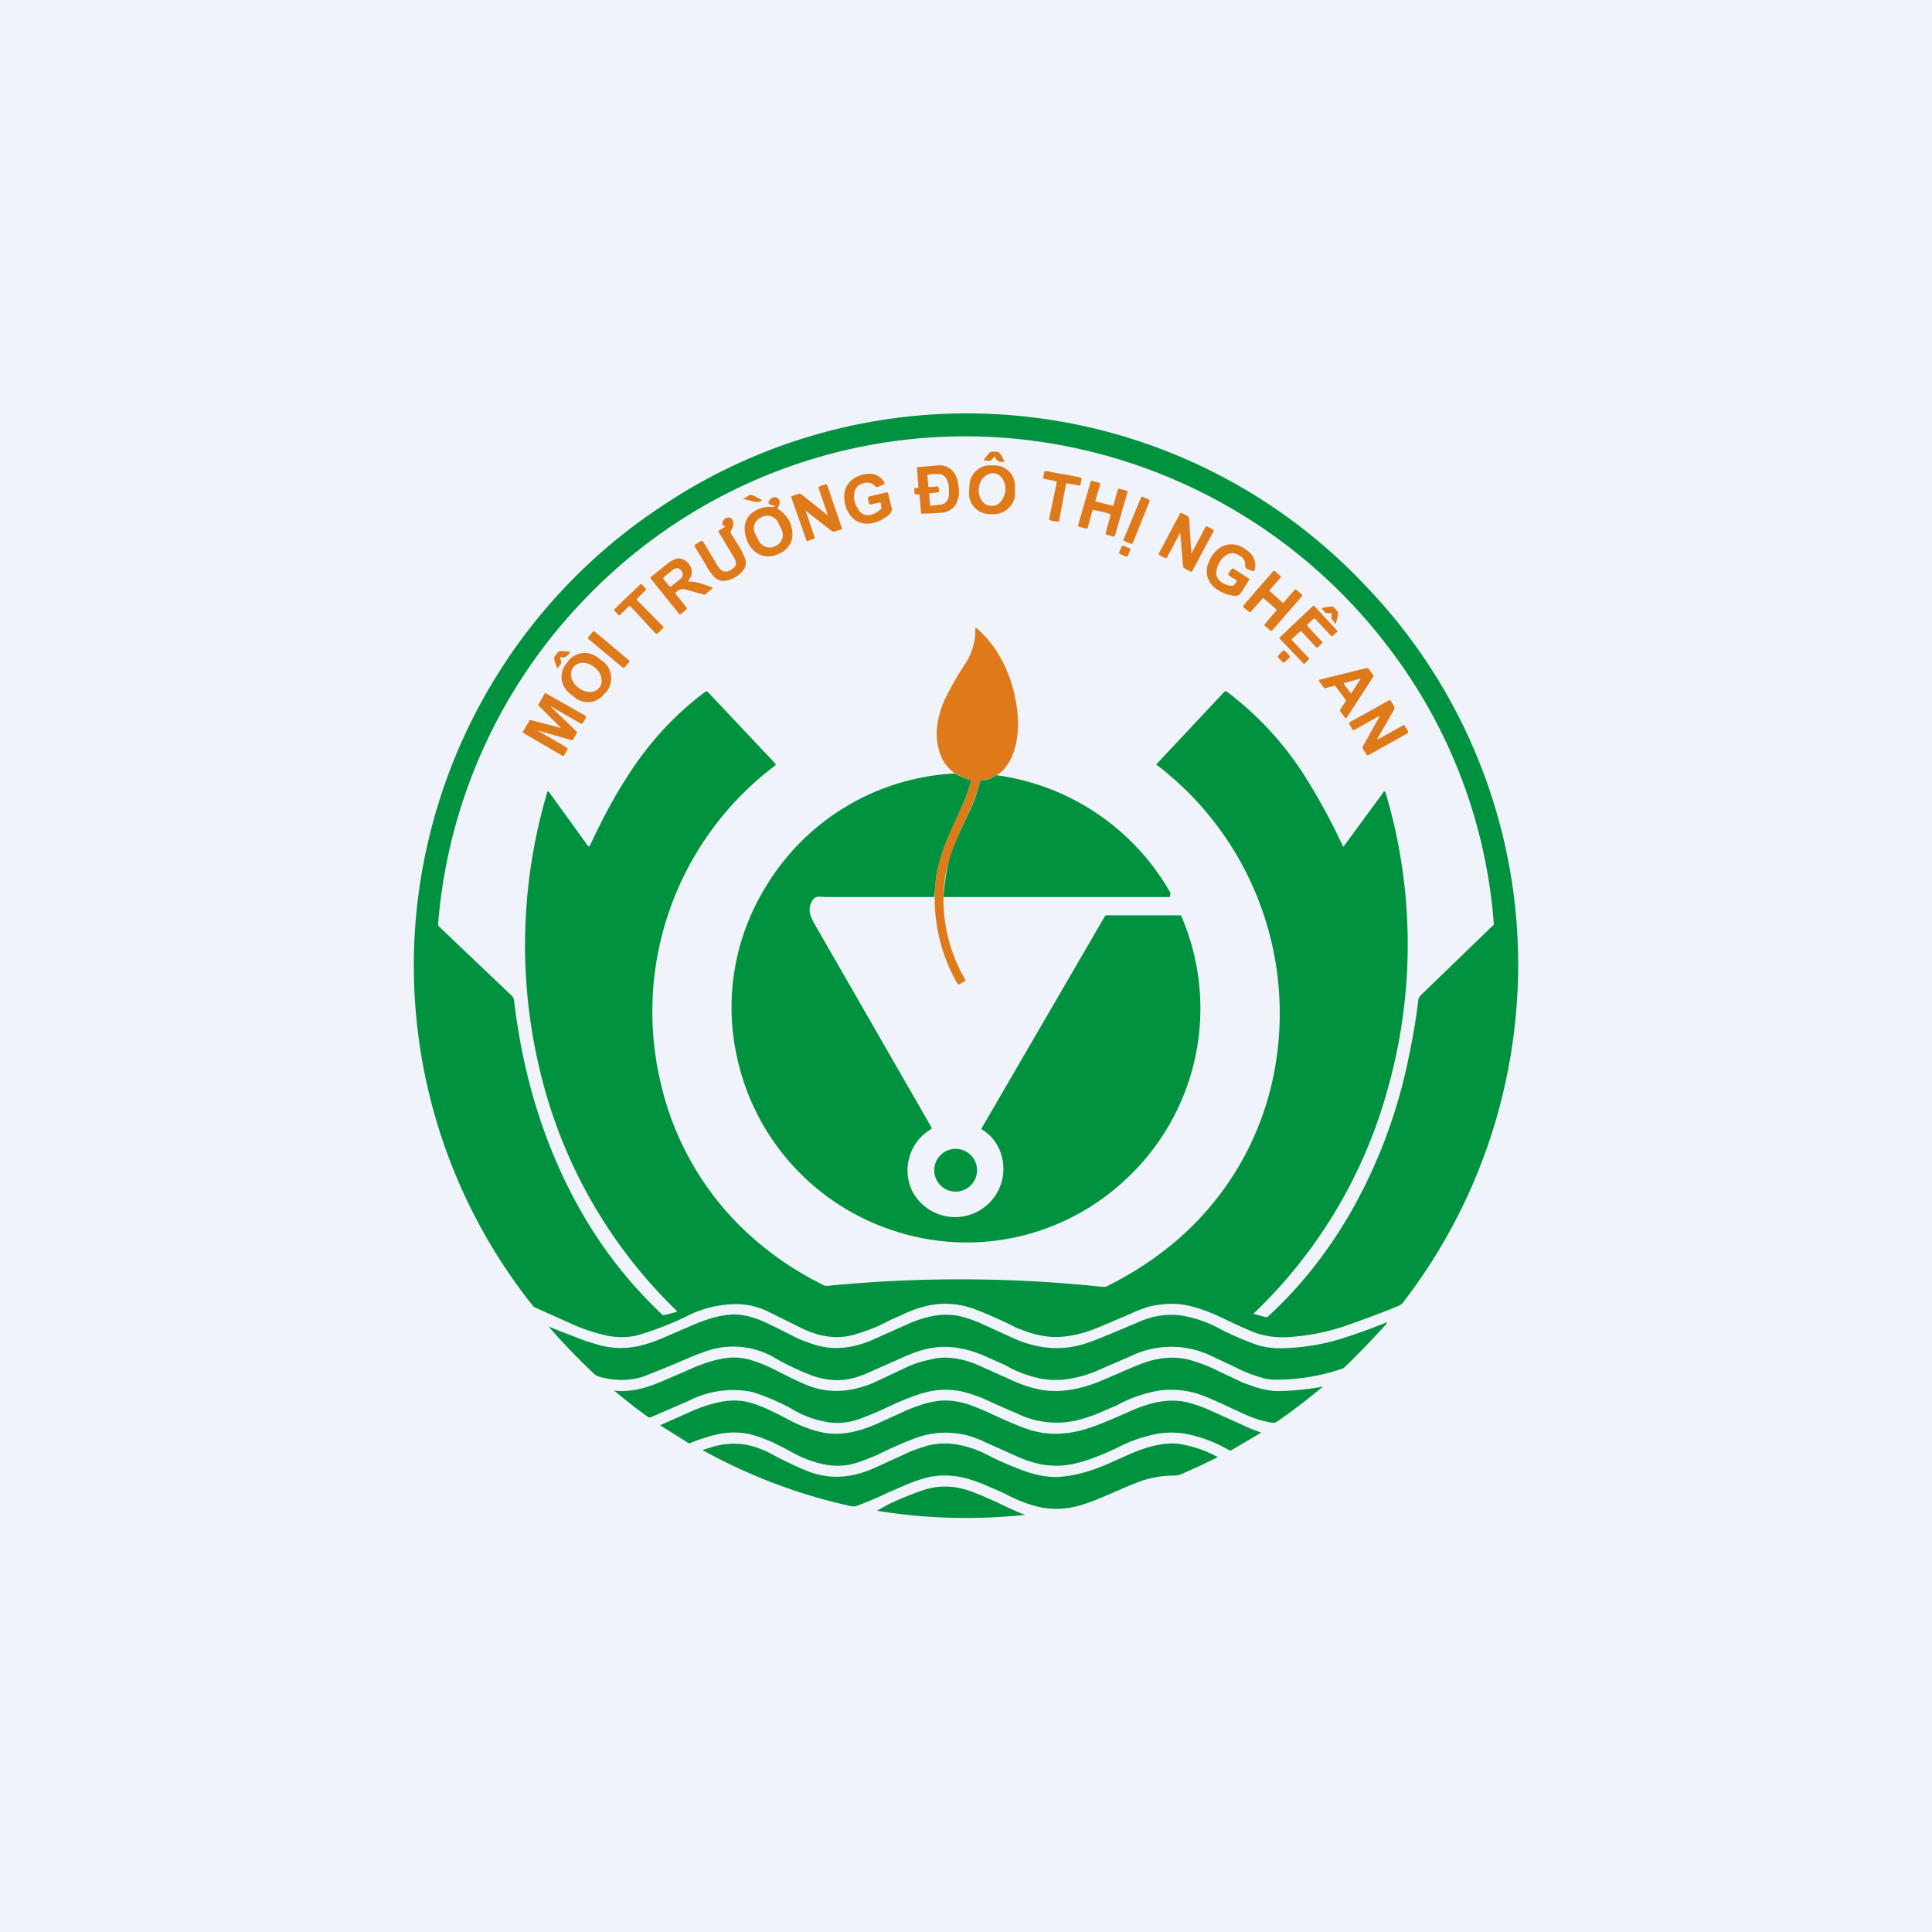
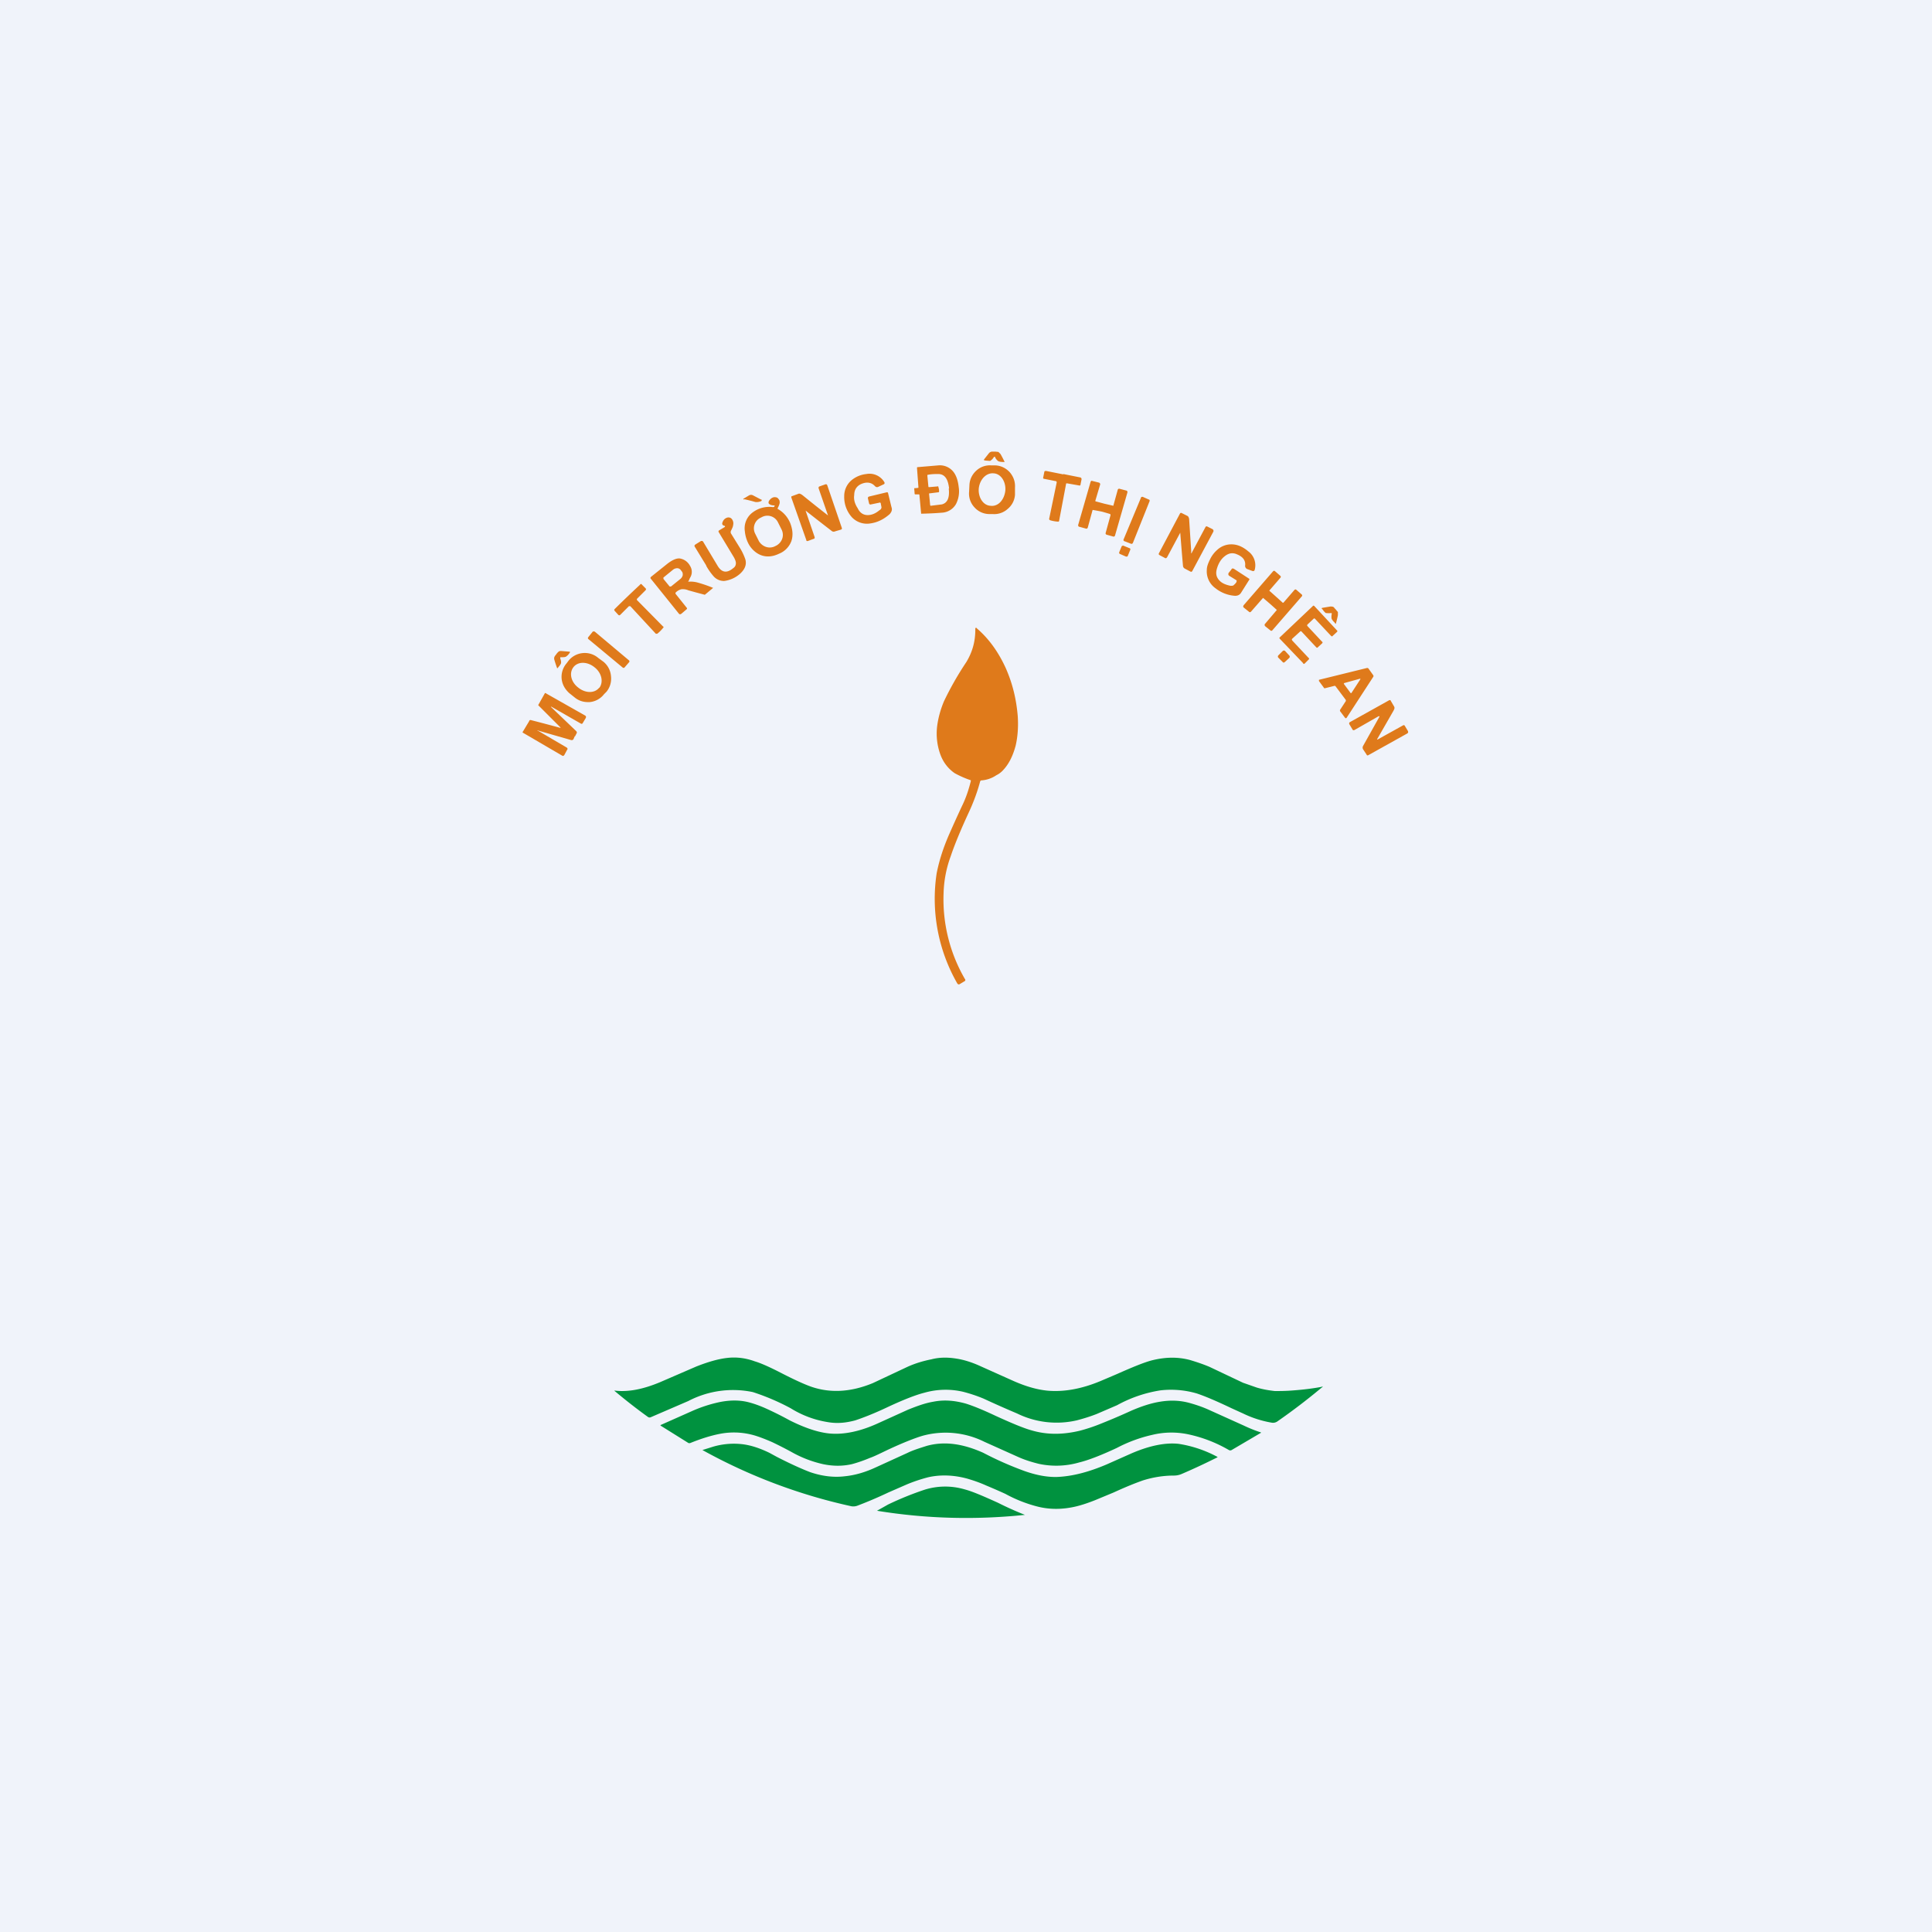
<svg xmlns="http://www.w3.org/2000/svg" width="56" height="56" viewBox="0 0 56 56">
  <path fill="#F0F3FA" d="M0 0h56v56H0z" />
-   <path fill-rule="evenodd" d="M39.6 17a15.87 15.87 0 0 0-20.46-2.3 15.98 15.98 0 0 0-7.08 11.85 15.83 15.83 0 0 0 3.41 11.33l1.18.53c.26.11.52.2.8.27.38.1.73.1 1.04.02a9.05 9.05 0 0 0 1.52-.6 3.2 3.2 0 0 1 1.34-.3c.3 0 .6.07.88.2l.95.47c.59.3 1.13.36 1.63.2a5.16 5.16 0 0 0 1.02-.42l.32-.14c.18-.09.37-.16.54-.21a2.38 2.38 0 0 1 1.57.05 12.92 12.92 0 0 1 1.17.52c.3.13.58.22.86.26.46.07.97-.02 1.54-.25l.94-.4c.2-.1.37-.15.5-.2.42-.1.82-.12 1.2-.03.3.07.63.19 1 .37.35.17.64.3.86.39.29.11.6.16.93.15a6.3 6.3 0 0 0 1.74-.33c.54-.19 1.06-.38 1.54-.58a.3.3 0 0 0 .13-.1 16.02 16.02 0 0 0 3.27-8.36A15.83 15.83 0 0 0 39.6 17Zm-6.07 5.18c-.02-.01-.02-.03 0-.04l1.97-2.1h.05c.85.64 1.57 1.4 2.17 2.3a18.06 18.06 0 0 1 1.21 2.2l.02-.01 1.16-1.58c0-.02.02-.02.03 0l.02.02a15.4 15.4 0 0 1 .07 8.57 14.17 14.17 0 0 1-3.9 6.54l.36.1h.04c.99-.9 1.82-1.97 2.5-3.18a15.1 15.1 0 0 0 1.48-3.8c.18-.78.32-1.51.4-2.22.01-.05.04-.1.08-.14a6210.05 6210.05 0 0 0 2.11-2.04 15.01 15.01 0 0 0-3.08-8.07 15.45 15.45 0 0 0-11.24-6.05 15.25 15.25 0 0 0-11.88 4.53 15.32 15.32 0 0 0-4.4 9.55c0 .04 0 .08.03.1l2.07 1.97c.06.05.09.1.1.17.26 2.2.87 4.16 1.83 5.91a12.8 12.8 0 0 0 2.46 3.19c.01.02.04.02.06.02l.35-.09.02-.01V38a14.26 14.26 0 0 1-3.89-6.65 15.55 15.55 0 0 1 .14-8.41h.03l1.15 1.59h.04c.37-.8.73-1.46 1.08-2 .63-1 1.4-1.83 2.29-2.49h.04l1.98 2.1v.04a8.93 8.93 0 0 0-3.31 9.29 8.5 8.5 0 0 0 3.06 4.75c.5.4 1.07.75 1.68 1.05H24c2.64-.26 5.3-.25 7.96.03.04 0 .09 0 .13-.02.6-.3 1.13-.63 1.6-.99a8.53 8.53 0 0 0 3.27-5.36 9.06 9.06 0 0 0-3.42-8.75Z" fill="#00923F" />
  <path d="M28.88 22.47a.88.88 0 0 1-.43.15c-.02 0-.03.01-.04.03-.08.3-.19.6-.33.9-.25.54-.42.96-.52 1.26-.13.35-.2.71-.21 1.09a4.6 4.6 0 0 0 .62 2.48c.02.02.01.05-.01.06l-.15.09c-.03.01-.04 0-.06-.02a4.93 4.93 0 0 1-.6-3.2c.08-.4.2-.75.35-1.1a43 43 0 0 1 .38-.84c.12-.24.2-.49.26-.73 0-.02 0-.03-.02-.03a2.88 2.88 0 0 1-.45-.2c-.2-.14-.34-.33-.42-.56a1.78 1.78 0 0 1-.09-.77c.03-.26.1-.51.2-.75a9.02 9.02 0 0 1 .65-1.14c.18-.3.26-.6.26-.94v-.04c.02-.02.03-.02.04 0 .34.29.62.67.84 1.15.2.45.31.91.35 1.4.02.3 0 .59-.06.85-.08.3-.2.55-.39.74a.64.64 0 0 1-.17.12Z" fill="#DF7A1B" />
  <path fill-rule="evenodd" d="M28.84 13.09h.01l.09.01.06.06a3.46 3.46 0 0 1 .12.23h-.05a.37.37 0 0 1-.13-.02c-.03-.02-.06-.05-.09-.1 0-.02-.01-.03-.02-.03 0 0-.02 0-.03.02-.03.05-.07.08-.1.1l-.13-.01a2.33 2.33 0 0 0-.05-.01v-.02l.15-.19a.14.14 0 0 1 .08-.04h.09Zm1.98.65.5.1c.02.01.03.03.03.05l-.03.15c0 .03-.02.04-.05.03l-.34-.06c-.02 0-.03 0-.03.02l-.2 1.06c0 .02-.01.03-.03.03a.97.97 0 0 1-.23-.04c-.02-.01-.03-.02-.03-.04l.22-1.06-.01-.03-.35-.07c-.03 0-.04-.02-.03-.05l.03-.15c0-.02.02-.03.05-.03l.5.1Zm-1.4.6a.58.58 0 0 1-.21.41.58.58 0 0 1-.44.15h-.11a.58.58 0 0 1-.42-.2.58.58 0 0 1-.15-.45l.01-.2c.01-.16.08-.3.2-.41a.58.58 0 0 1 .44-.15h.12c.16.01.3.08.41.2.11.13.16.28.15.44v.2Zm-1.05-.18c-.02.26.13.49.34.5.22.03.4-.17.43-.44.02-.26-.13-.49-.34-.5-.21-.02-.4.17-.43.44Zm-2.85.42c0-.01-.01-.02-.03-.01l-.24.05c-.03.01-.05 0-.06-.03l-.03-.13c-.01-.04 0-.06.04-.07l.5-.12c.02 0 .04 0 .04.02l.1.41c.03.08 0 .14-.05.2-.17.15-.35.24-.55.27a.6.6 0 0 1-.55-.18.88.88 0 0 1-.22-.61.6.6 0 0 1 .2-.45.8.8 0 0 1 .44-.19.5.5 0 0 1 .52.23c.02.03.01.06-.02.07l-.15.07c-.04.02-.07.01-.1-.02-.1-.11-.24-.13-.4-.06-.13.06-.2.17-.2.32-.02.13.02.26.1.38.06.13.16.2.29.2.11 0 .22-.04.34-.14.04-.02.06-.05.06-.09l-.02-.1v-.02Zm2.27-.45a.8.8 0 0 1-.08.48.5.5 0 0 1-.4.25 10 10 0 0 1-.61.03l-.05-.54c0-.01 0-.02-.02-.02h-.08c-.03 0-.04 0-.04-.03a2.16 2.16 0 0 0-.01-.12c0-.02 0-.04.03-.03l.09-.01v-.03l-.04-.54c0-.02 0-.03.02-.03l.59-.05a.5.5 0 0 1 .44.18c.09.11.14.27.16.46Zm-.29.03c.03.27-.04.42-.2.46l-.32.04c-.01 0-.02-.01-.02-.03l-.03-.31c0-.02 0-.02.02-.02l.24-.03c.02 0 .02 0 .03-.02a.37.37 0 0 0-.02-.13c0-.02-.01-.03-.03-.02l-.24.02c-.01 0-.02 0-.02-.02l-.03-.31c0-.02 0-.03.03-.03.1-.02.2-.02.3-.02.18.01.27.15.3.42Zm4.44.67a10.99 10.99 0 0 0-.27-.05l-.14.51c-.01.03-.03.04-.06.03l-.18-.05c-.03 0-.04-.03-.04-.05l.36-1.25c.01-.03.03-.04.05-.03l.2.05c.02.01.03.03.03.05l-.14.47v.02l.26.07a64.64 64.64 0 0 1 .26.06l.13-.47c.01-.02.03-.03.06-.02l.19.05c.02 0 .03.03.03.05l-.36 1.25c-.01.03-.03.04-.06.03l-.18-.05c-.03-.01-.04-.03-.03-.06l.14-.51-.01-.03a9.93 9.93 0 0 0-.24-.07Zm-7.94.11a38.46 38.46 0 0 1-.73-.58c-.05-.04-.1-.06-.12-.05l-.19.07c-.02 0-.03.02-.02.05l.43 1.22c0 .03.02.04.05.03l.16-.06c.03 0 .04-.03.03-.06l-.26-.76a88.49 88.49 0 0 0 .77.6.1.1 0 0 0 .09 0l.17-.05c.02-.01.03-.03.02-.05l-.42-1.23c-.01-.03-.03-.04-.06-.03l-.17.06c-.02.01-.03.03-.02.06l.27.78Zm-2.44-.46c-.02-.01-.02-.02 0-.03l.15-.09a.12.12 0 0 1 .12 0l.23.12c.01 0 .02 0 .02.02l-.01.02a.3.3 0 0 1-.18.03 4.28 4.28 0 0 0-.32-.08Zm11.56-.08.18.08c.02 0 .03.03.02.05l-.48 1.2c-.01.03-.04.04-.06.03l-.18-.07a.04.04 0 0 1-.03-.06l.5-1.2c0-.02.02-.03.05-.03Zm1.4 1.61c0 .03.02.03.03 0l.39-.73c.01-.02.03-.03.05-.02l.16.08c.02.02.03.04.02.07l-.61 1.14c-.01.02-.03.03-.05.02l-.17-.09a.1.1 0 0 1-.05-.07 104.76 104.76 0 0 1-.08-.97l-.38.71c-.02.03-.04.04-.07.02l-.15-.08c-.02-.01-.03-.03-.02-.05l.61-1.15c.01-.02.03-.03.05-.02l.18.09c.02.02.04.06.04.12l.06.93Zm-11.98-1.28v.02c.16.09.28.22.36.4.08.2.09.37.04.53a.63.63 0 0 1-.36.37c-.25.12-.48.1-.67-.04a.75.75 0 0 1-.22-.26.98.98 0 0 1-.1-.35.57.57 0 0 1 .23-.55.8.8 0 0 1 .59-.15l.03-.01.01-.02c.01-.02 0-.02-.01-.02-.09 0-.14-.03-.16-.06-.01-.03 0-.07.04-.11a.2.2 0 0 1 .12-.07c.06 0 .1.01.13.06.03.03.03.07.03.11a.55.55 0 0 1-.06.15Zm-.46.26-.04.02a.34.34 0 0 0-.15.46l.11.22c.1.16.3.23.47.14l.04-.02c.17-.1.23-.3.14-.47l-.1-.2a.34.34 0 0 0-.47-.15Zm-1.09.25c-.06-.02-.07-.06-.04-.12a.2.2 0 0 1 .14-.12c.07-.01.12.02.15.09a.2.2 0 0 1 .01.13c0 .03-.02.08-.05.14l-.02.04v.05l.26.42c.07.11.12.22.16.33.05.15 0 .3-.16.44a.86.86 0 0 1-.45.2.4.4 0 0 1-.31-.14 1.73 1.73 0 0 1-.21-.3v-.01l-.33-.54c-.02-.03-.01-.05.02-.07l.16-.1c.03 0 .05 0 .06.02l.42.7c.12.2.27.22.45.07.06-.04.08-.09.08-.15 0-.04-.02-.1-.06-.17l-.44-.73c-.01-.02 0-.04.02-.05l.15-.09c.02-.01.02-.03 0-.04Zm14.86 1.61-.01-.03-.21-.13c-.03-.02-.03-.05-.02-.08l.08-.1c.02-.04.04-.04.08-.02l.43.28c.02.01.02.03 0 .05l-.22.35c-.04.07-.1.1-.18.1a1.02 1.02 0 0 1-.57-.22.6.6 0 0 1-.25-.53c0-.1.04-.2.1-.32.05-.1.12-.19.2-.26a.6.6 0 0 1 .46-.16c.15.01.3.08.44.2a.5.5 0 0 1 .19.53c-.01.04-.03.05-.07.04l-.16-.06c-.03-.02-.05-.05-.05-.09.02-.15-.06-.26-.23-.33-.13-.06-.25-.04-.37.06-.1.08-.17.2-.21.33-.05.15-.03.26.06.36.07.08.18.13.33.16.04 0 .08 0 .1-.03a.32.32 0 0 0 .07-.08v-.02Zm-3.28-1.03.17.07c.02 0 .03.03.02.05l-.07.17c0 .02-.03.03-.06.02l-.16-.07a.04.04 0 0 1-.03-.05l.07-.17c.01-.02.04-.03.06-.02ZM20.2 16.88a.78.78 0 0 0-.24-.02c-.01 0-.02 0 0-.02l.04-.09a.32.32 0 0 0 0-.35.41.41 0 0 0-.28-.21c-.1-.02-.24.04-.4.17l-.45.36c-.02.02-.02.04-.01.05l.82 1.02c.02.02.04.02.07 0l.14-.12c.03-.02.03-.04.01-.06l-.32-.4v-.03a.35.35 0 0 1 .17-.1.4.4 0 0 1 .2.03 23.25 23.25 0 0 0 .48.13l.24-.2a3.83 3.83 0 0 0-.47-.16Zm-.97-.14v.04l.18.22h.04l.26-.21a.2.2 0 0 0 .08-.12c0-.04 0-.08-.03-.11l-.03-.04a.13.13 0 0 0-.1-.05.2.2 0 0 0-.13.05l-.27.22Zm17.95.73a42.27 42.27 0 0 0-.39-.35l.32-.37c.02-.02.02-.04 0-.06l-.15-.13c-.02-.02-.04-.02-.06 0l-.85.98c-.02.03-.02.05 0 .07l.15.12c.02.02.04.02.06 0l.35-.4a12.02 12.02 0 0 1 .4.35l-.34.4c-.02.02-.02.04 0 .07l.15.12c.02.02.04.02.06 0l.85-.98c.02-.02.02-.04 0-.06l-.15-.13c-.02-.02-.04-.02-.06 0l-.32.37h-.02Zm-18.04.82a.98.98 0 0 1-.09.08h-.04l-.74-.8h-.04l-.25.25c-.02.02-.04.02-.06 0l-.1-.11c-.02-.02-.02-.04 0-.06a31.42 31.42 0 0 1 .73-.7c.02-.03.04-.03.06 0l.1.1c.02.02.02.04 0 .06l-.25.25v.03l.76.77c.02.01.02.02 0 .04a1 1 0 0 1-.08.09Zm19.06.47.12-.11c.02-.02.02-.04 0-.05l-.42-.45c-.02-.02-.01-.04 0-.05l.17-.16c.02-.02.03-.02.05 0l.46.49c.02.02.04.02.05 0l.12-.11c.02-.02.02-.03 0-.05l-.65-.7c-.02-.02-.04-.02-.05 0l-.95.9c-.02.01-.02.03 0 .05l.67.7c.01.03.03.03.05.01l.11-.11c.02-.02.02-.04 0-.05l-.47-.5c-.02-.03-.02-.04 0-.06l.22-.2c.02-.02.03-.02.05 0l.42.45c.02.02.04.02.05 0Zm.4-.99h-.03c-.06.01-.1 0-.14 0a.37.37 0 0 1-.09-.1l-.03-.03v-.01l.01-.01.24-.04c.04 0 .07 0 .1.02l.05.06h.01v.01l.06.07v.09a3.43 3.43 0 0 1-.06.25h-.01l-.03-.04a.37.37 0 0 1-.08-.1c-.01-.03-.01-.08 0-.14v-.03Zm-21.37.53 1 .84c.02.02.02.04 0 .06l-.13.15a.04.04 0 0 1-.05 0l-1-.83a.04.04 0 0 1 0-.05l.13-.16a.04.04 0 0 1 .05 0Zm19.95.57-.13.13a.05.05 0 0 0 0 .06l.13.13c.01.02.04.02.06 0l.13-.12a.05.05 0 0 0 0-.07l-.12-.13a.05.05 0 0 0-.07 0Zm-20.94.22v-.04h.04c.05 0 .1 0 .13-.02a.37.37 0 0 0 .09-.09.96.96 0 0 1 .02-.03v-.02l-.25-.02c-.03 0-.06 0-.08.02a.33.33 0 0 0-.07.08.34.34 0 0 0-.05.07.14.14 0 0 0 0 .09 3.45 3.45 0 0 0 .08.24l.02-.01.02-.03a.37.37 0 0 0 .07-.1c.01-.04 0-.09-.02-.14Zm.86 1.26a.6.6 0 0 0 .41-.23l.07-.07a.6.6 0 0 0 .13-.45.6.6 0 0 0-.22-.42l-.15-.11a.6.6 0 0 0-.45-.14.6.6 0 0 0-.41.22l-.06.08a.6.6 0 0 0-.14.45c.02.17.1.3.22.41l.15.12c.13.11.28.15.45.14Zm.27-.42c-.13.17-.4.17-.61 0-.21-.16-.27-.42-.14-.59.13-.17.4-.17.61 0 .21.16.27.43.14.6Zm21.31-.05-.28.07c-.01 0-.02 0-.03-.02l-.14-.19v-.02c0-.01 0-.02.02-.02l1.38-.34.03.01.15.21v.03l-.78 1.2-.02.01-.02-.01-.15-.2v-.03l.17-.26v-.03l-.3-.4a.03.03 0 0 0-.03-.01Zm.28-.08.47-.13v.02l-.26.4h-.02l-.2-.27.01-.02Zm-22.3 1.54-.04.09c-.02.02-.04.03-.07.02l-.94-.27c-.05-.02-.05-.01 0 .01l.82.48c.02.02.03.04.01.06l-.08.15c-.02.03-.04.04-.07.02l-1.13-.66c-.01 0-.02-.02 0-.04l.18-.3c0-.02.02-.03.04-.03a56.07 56.07 0 0 1 .87.23l-.01-.02-.62-.62c-.02-.01-.02-.03-.01-.04l.18-.32c0-.01.02-.02.04 0l1.13.64c.03.02.03.04.02.07l-.09.15c-.01.02-.03.03-.06.01l-.82-.47c-.05-.03-.05-.02-.02.01l.71.68c.02.02.03.05.01.07a2.4 2.4 0 0 1-.04.08Zm24-.31-.72.4c-.02.01-.03.01-.02-.01l.46-.8c.04-.07.05-.1.03-.14l-.1-.17c0-.02-.03-.02-.05-.01l-1.13.63c-.02.01-.03.03-.02.06l.09.15c.01.03.04.03.06.02l.7-.4c.03 0 .03 0 .02.02l-.47.84a.1.1 0 0 0 0 .1l.1.15c.01.03.03.03.05.02l1.13-.63c.03-.02.03-.04.02-.07l-.09-.15c-.01-.02-.03-.03-.06-.01Z" fill="#DF7A1B" />
-   <path d="M27.67 22.42a2.88 2.88 0 0 0 .45.19c.02 0 .03.01.02.03a3.8 3.8 0 0 1-.26.73 43 43 0 0 0-.38.85c-.15.34-.27.7-.35 1.09-.02.08-.04.37-.07.69h-3.12c-.17 0-.3-.05-.39.07a.51.51 0 0 0-.09.42c.01.05.05.13.1.24L27 32.68v.04a1.39 1.39 0 0 0-.57 1.78 1.4 1.4 0 1 0 2.45-1.35c-.1-.16-.24-.3-.4-.4-.03-.01-.04-.03-.02-.06l3.57-6.14.03-.02h2.17a6.75 6.75 0 0 1-1.65 7.7 6.72 6.72 0 0 1-6.62 1.46 6.79 6.79 0 0 1-4.6-5.06 6.65 6.65 0 0 1 .82-4.9 6.79 6.79 0 0 1 5.5-3.31Z" fill="#00923F" />
-   <path d="M27.35 26c.02-.38.09-.84.2-1.2.1-.3.28-.7.53-1.24.15-.3.25-.6.33-.9 0-.03.02-.04.04-.04.15 0 .3-.06.43-.15a6.85 6.85 0 0 1 5.04 3.4c.01.01 0 .13-.02.13h-6.55ZM27.7 34.54a.62.62 0 1 0 0-1.24.62.62 0 0 0 0 1.24ZM40.17 38.39c-.47.52-.88.94-1.23 1.27a5.97 5.97 0 0 1-2.03.33c-.09 0-.21-.02-.38-.07a4.01 4.01 0 0 1-.7-.28l-.66-.31a2.69 2.69 0 0 0-2.42-.01l-.88.38c-.3.14-.6.22-.9.27-.27.04-.53.04-.8-.01a3.46 3.46 0 0 1-1.05-.4l-.61-.27c-.24-.1-.46-.17-.65-.2a2.2 2.2 0 0 0-.9-.01c-.26.05-.55.15-.87.3l-.86.38c-.26.12-.5.2-.74.23-.28.04-.58 0-.9-.1a7.38 7.38 0 0 1-1.2-.57 2.38 2.38 0 0 0-2.04-.11c-.19.06-.46.18-.83.34l-.84.34c-.42.14-.85.14-1.29.02a.4.4 0 0 1-.16-.08c-.46-.43-.9-.89-1.33-1.38a26.46 26.46 0 0 0 .77.3c.21.09.43.16.64.22.19.06.39.09.59.1.38.02.8-.07 1.27-.27l.93-.4c.44-.19.83-.29 1.17-.3.3 0 .63.09 1 .27a32.03 32.03 0 0 1 .86.43c.2.08.38.15.57.2.5.14 1.06.08 1.65-.19l.96-.43c.27-.12.53-.2.76-.24.27-.05.54-.04.79.02.16.04.34.1.53.18l.92.42c.23.11.46.19.69.24.5.12 1.02.1 1.53-.08.21-.07.52-.2.93-.37l.59-.25a2.3 2.3 0 0 1 1.12-.18 3.47 3.47 0 0 1 1.23.42c.4.2.7.32.92.4.25.1.52.14.8.14.6-.01 1.2-.1 1.77-.28.38-.12.8-.27 1.28-.46.03-.02.04 0 .02.02l-.02.03Z" fill="#00923F" />
  <path d="M38.31 40.22a18 18 0 0 1-1.27.97.23.23 0 0 1-.16.05 3.07 3.07 0 0 1-.85-.27l-.33-.15c-.44-.21-.77-.35-1.01-.43-.34-.1-.7-.13-1.05-.09a3.82 3.82 0 0 0-1.26.43l-.58.25c-.2.08-.4.14-.59.19a2.6 2.6 0 0 1-1.73-.2 30.34 30.34 0 0 1-.97-.43 4.37 4.37 0 0 0-.6-.2 2.24 2.24 0 0 0-1.12.03c-.24.06-.6.2-1.05.41-.42.2-.74.32-.95.39-.26.07-.52.1-.8.05a2.88 2.88 0 0 1-1.07-.4 6.57 6.57 0 0 0-1.1-.47 2.8 2.8 0 0 0-1.87.26l-1.09.47a.08.08 0 0 1-.08-.01c-.32-.23-.64-.48-.95-.74-.03-.02-.02-.03.01-.02.38.04.8-.04 1.3-.25l1.04-.45c.33-.13.63-.22.9-.25.26-.03.53 0 .8.1.17.05.42.16.75.33.37.19.65.32.87.4.57.2 1.17.16 1.8-.1l1-.47c.22-.1.45-.17.7-.22.23-.06.47-.06.72-.02.2.03.44.1.7.22l.96.43c.34.15.67.25.99.28.47.04.98-.05 1.53-.28l.47-.2c.45-.2.79-.34 1.02-.4.4-.1.76-.1 1.1-.01.2.06.38.12.57.2l.97.46.4.14c.17.05.34.08.52.1.15 0 .33 0 .56-.02.26-.02.52-.05.79-.1.05-.02.05 0 .01.02Z" fill="#00923F" />
  <path d="m19.16 41.3.9-.4a4 4 0 0 1 .8-.26c.3-.06.57-.06.82 0 .16.04.33.1.51.18a9.74 9.74 0 0 1 .7.35c.46.23.84.35 1.15.38.42.04.9-.06 1.42-.3l.86-.39c.25-.1.49-.19.73-.23.3-.06.6-.04.93.05.2.06.5.18.88.36.44.2.79.35 1.04.42.44.13.9.13 1.4.01.19-.05.41-.12.65-.22a18.48 18.48 0 0 0 .84-.36c.3-.13.58-.22.83-.26.3-.05.57-.04.84.03.18.05.37.11.57.2l1.02.46a3.99 3.99 0 0 0 .5.2v.01l-.85.5a.08.08 0 0 1-.08 0 4 4 0 0 0-1.2-.46 2.36 2.36 0 0 0-1.02.02 4.17 4.17 0 0 0-1.03.38c-.47.22-.84.36-1.09.42a2.4 2.4 0 0 1-1.17.04c-.2-.05-.4-.11-.6-.2l-.98-.44a2.52 2.52 0 0 0-1.8-.17c-.23.07-.56.2-.99.4-.23.11-.41.2-.53.24-.19.08-.37.14-.52.18-.27.06-.54.06-.83 0a3.33 3.33 0 0 1-.93-.36 12 12 0 0 0-.55-.28c-.23-.1-.44-.18-.61-.22a2.13 2.13 0 0 0-.9-.02c-.26.05-.55.14-.87.27h-.04l-.8-.5-.02-.02.02-.01Z" fill="#00923F" />
  <path d="M34.03 42.77c-.28 0-.58.04-.9.14-.2.07-.48.18-.85.35l-.53.22c-.2.08-.38.14-.54.18-.41.1-.8.1-1.17 0a4 4 0 0 1-.9-.36 17 17 0 0 0-.55-.24c-.2-.09-.38-.15-.55-.2-.4-.11-.79-.12-1.14-.04-.19.05-.38.11-.6.2l-.55.24c-.38.18-.68.3-.89.38a.34.34 0 0 1-.18.02 15.94 15.94 0 0 1-4.32-1.63l.32-.1c.28-.08.56-.1.83-.07.26.03.52.12.79.25l.22.12c.43.22.75.36.96.44.35.12.69.16 1.01.12.3-.03.6-.12.9-.26l.92-.42c.14-.07.33-.13.55-.2.5-.14 1.04-.07 1.64.2a9.8 9.8 0 0 0 1.2.53c.34.12.66.18.95.17.44-.02.9-.14 1.42-.36l.72-.32c.53-.23.99-.32 1.37-.28a3.49 3.49 0 0 1 1.13.38v.01c-.34.17-.68.33-1.03.48a.56.56 0 0 1-.23.05Z" fill="#00923F" />
  <path d="M29.7 43.91c-1.44.15-2.87.11-4.28-.12a46.4 46.4 0 0 0 .32-.18 9.1 9.1 0 0 1 1.06-.43 2 2 0 0 1 1.16-.01c.23.06.55.2.97.39a9.51 9.51 0 0 0 .78.35Z" fill="#00923F" />
</svg>